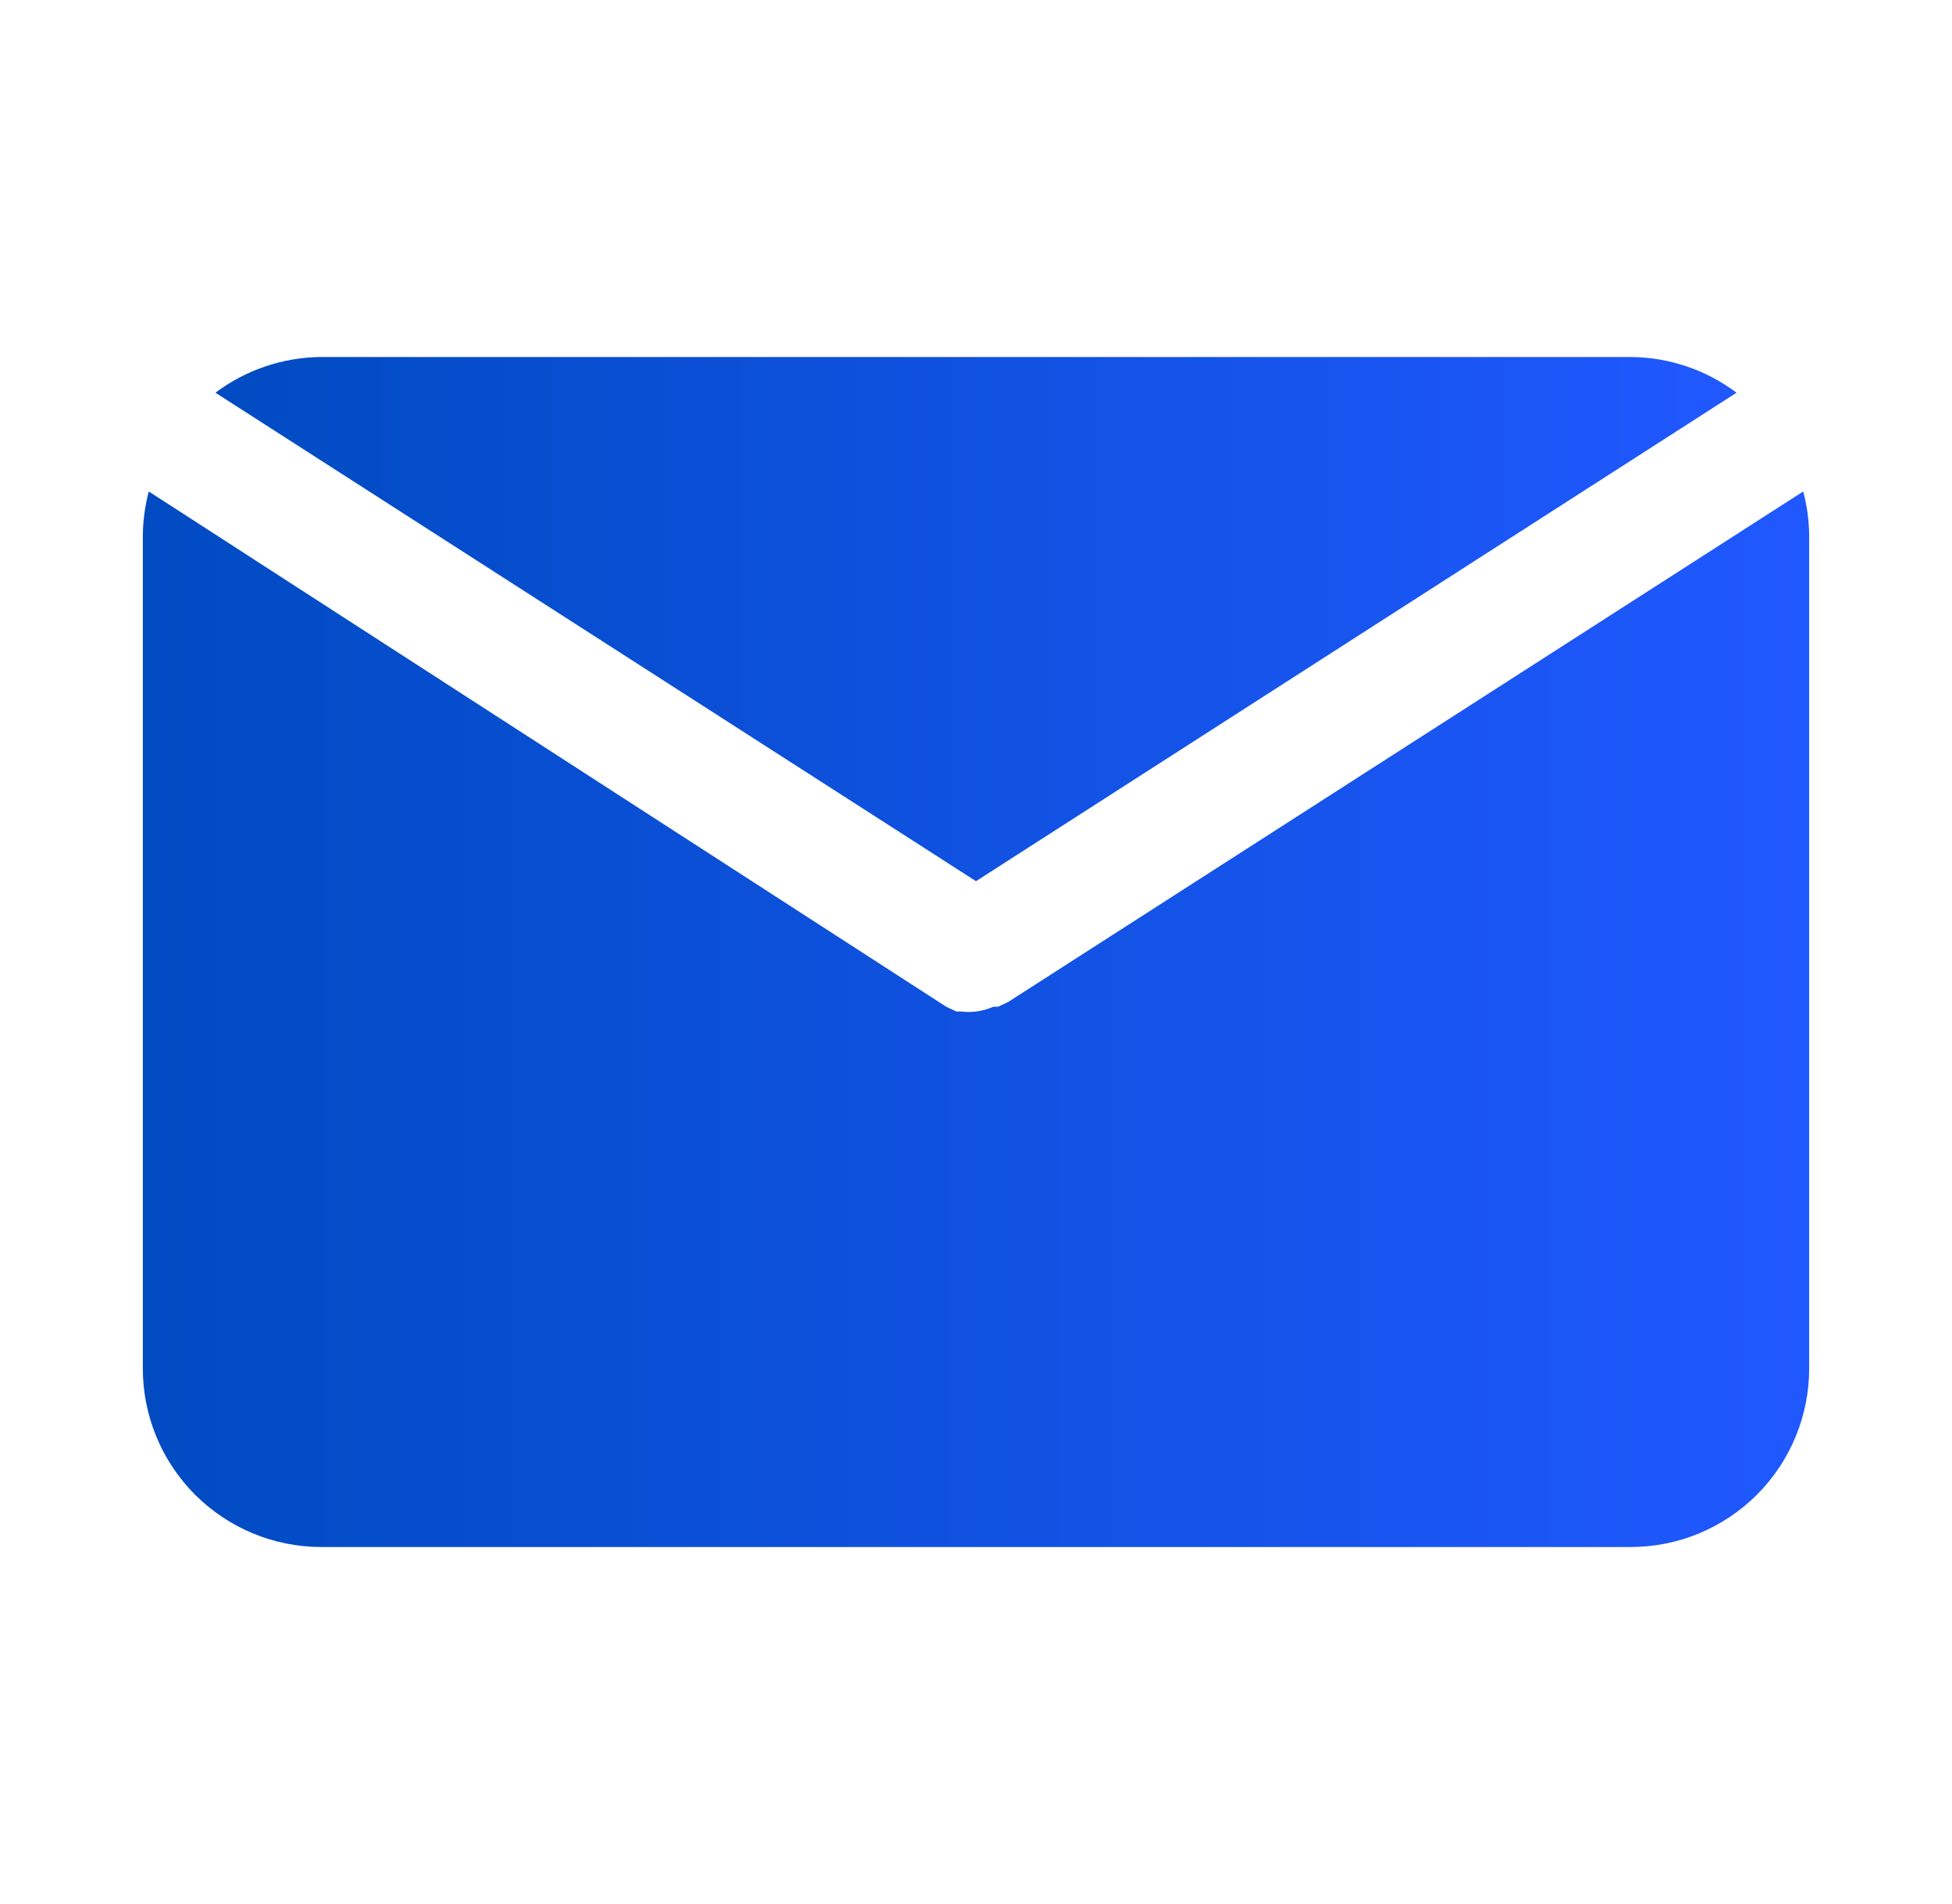
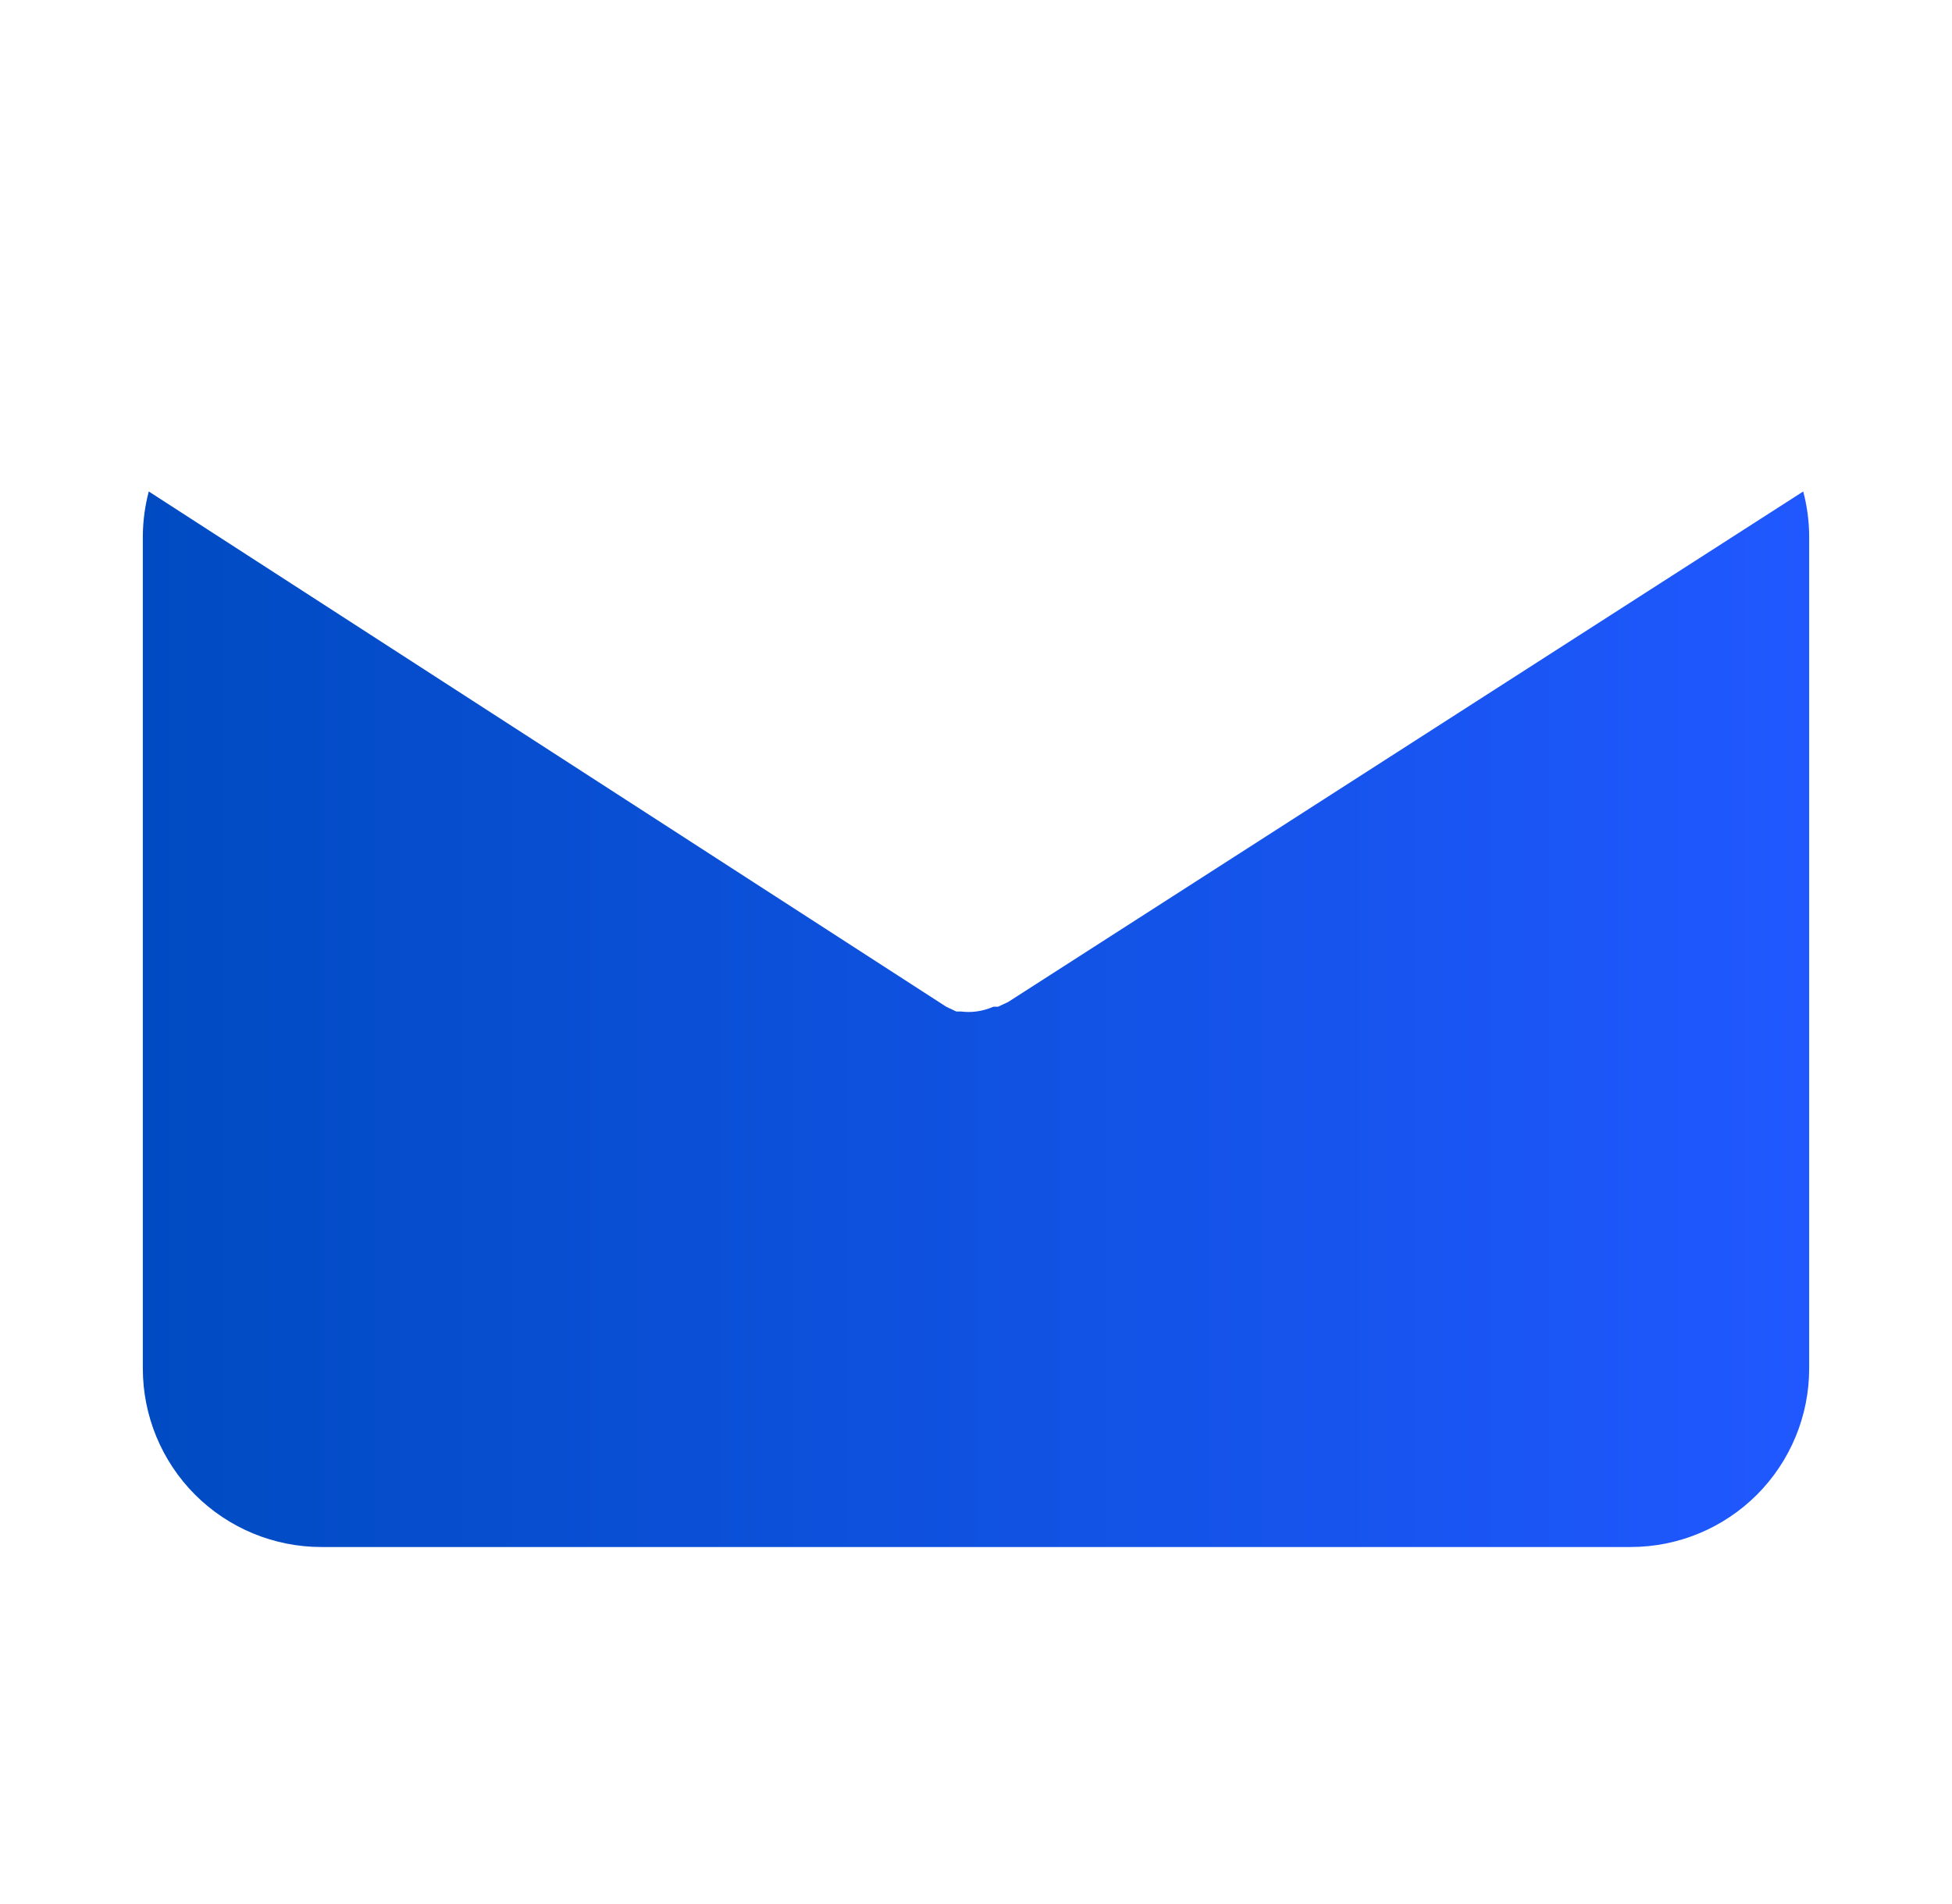
<svg xmlns="http://www.w3.org/2000/svg" width="41" height="40" viewBox="0 0 41 40" fill="none">
-   <path d="M20.5 18.512L36.475 8.25C35.833 7.768 35.053 7.505 34.25 7.5H6.75C5.948 7.505 5.168 7.768 4.525 8.25L20.5 18.512Z" fill="url(#paint0_linear_768_1963)" />
  <path d="M21.175 21.05L20.962 21.15H20.863C20.747 21.201 20.625 21.235 20.5 21.25C20.396 21.263 20.291 21.263 20.188 21.25H20.087L19.875 21.15L3.125 10.325C3.045 10.627 3.003 10.938 3 11.25V28.75C3 29.744 3.395 30.698 4.098 31.402C4.802 32.105 5.755 32.5 6.75 32.5H34.25C35.245 32.5 36.198 32.105 36.902 31.402C37.605 30.698 38 29.744 38 28.75V11.25C37.997 10.938 37.955 10.627 37.875 10.325L21.175 21.05Z" fill="url(#paint1_linear_768_1963)" />
  <defs>
    <linearGradient id="paint0_linear_768_1963" x1="36.475" y1="13.006" x2="4.525" y2="13.006" gradientUnits="userSpaceOnUse">
      <stop stop-color="#2058FF" />
      <stop offset="1" stop-color="#004BC2" />
    </linearGradient>
    <linearGradient id="paint1_linear_768_1963" x1="38" y1="21.413" x2="3" y2="21.413" gradientUnits="userSpaceOnUse">
      <stop stop-color="#2058FF" />
      <stop offset="1" stop-color="#004BC2" />
    </linearGradient>
  </defs>
</svg>